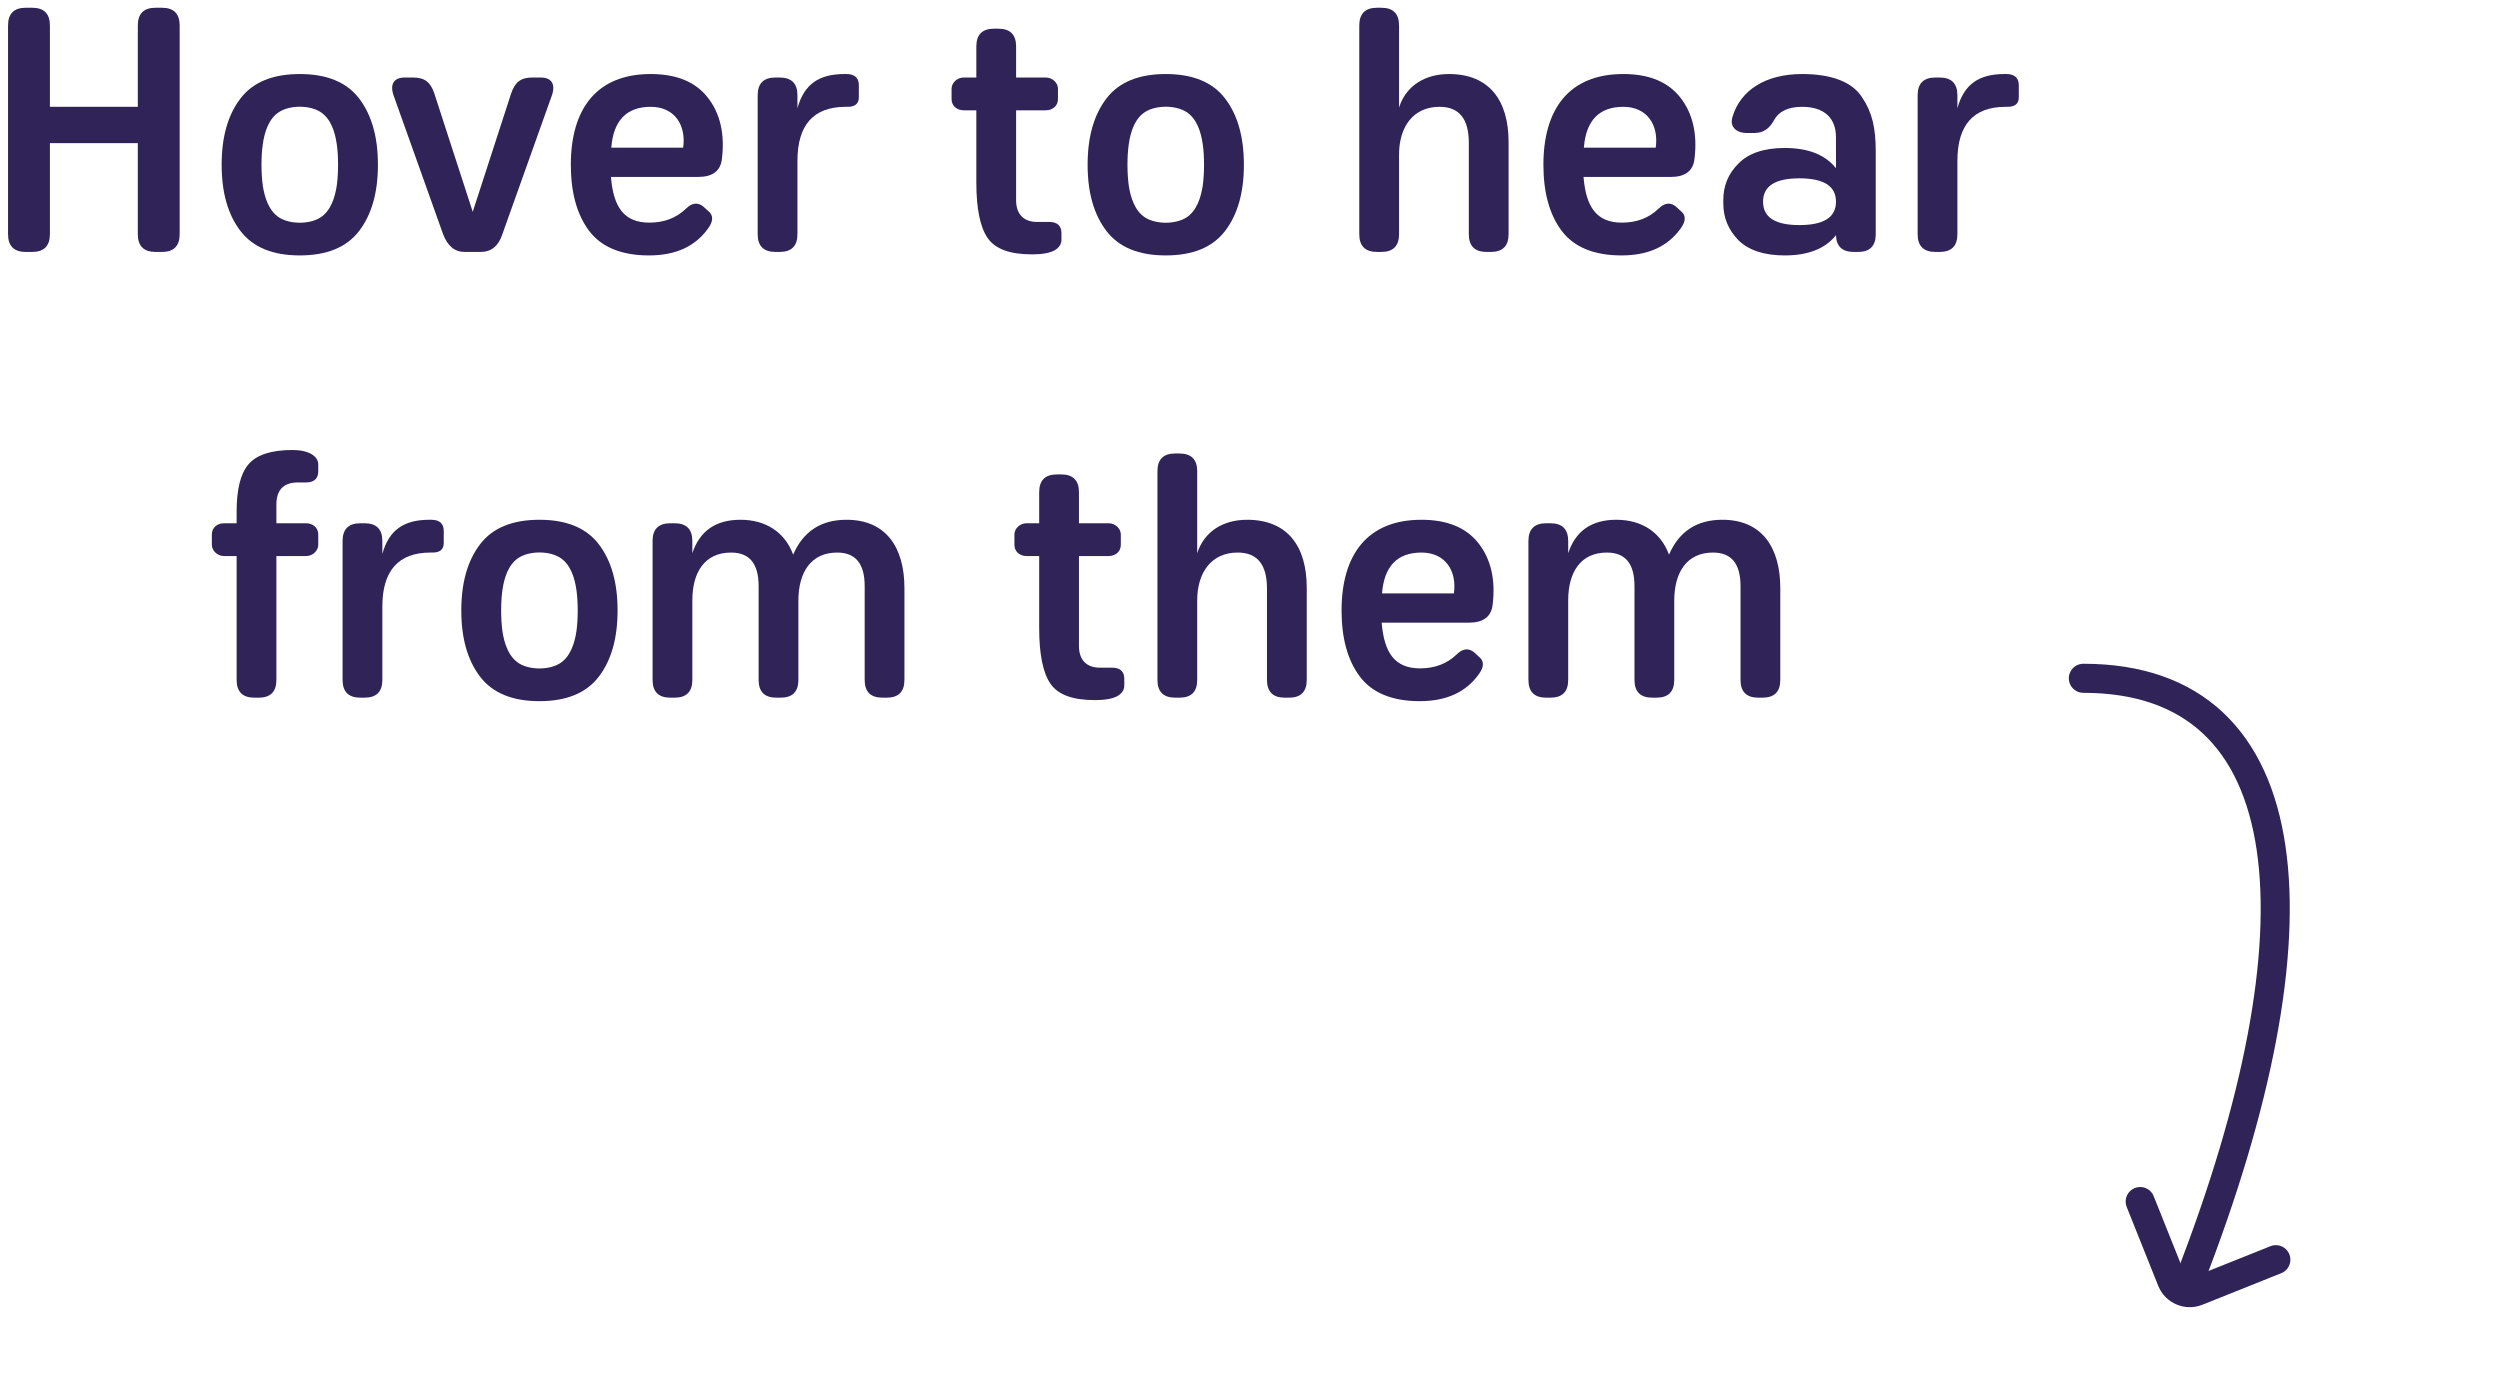
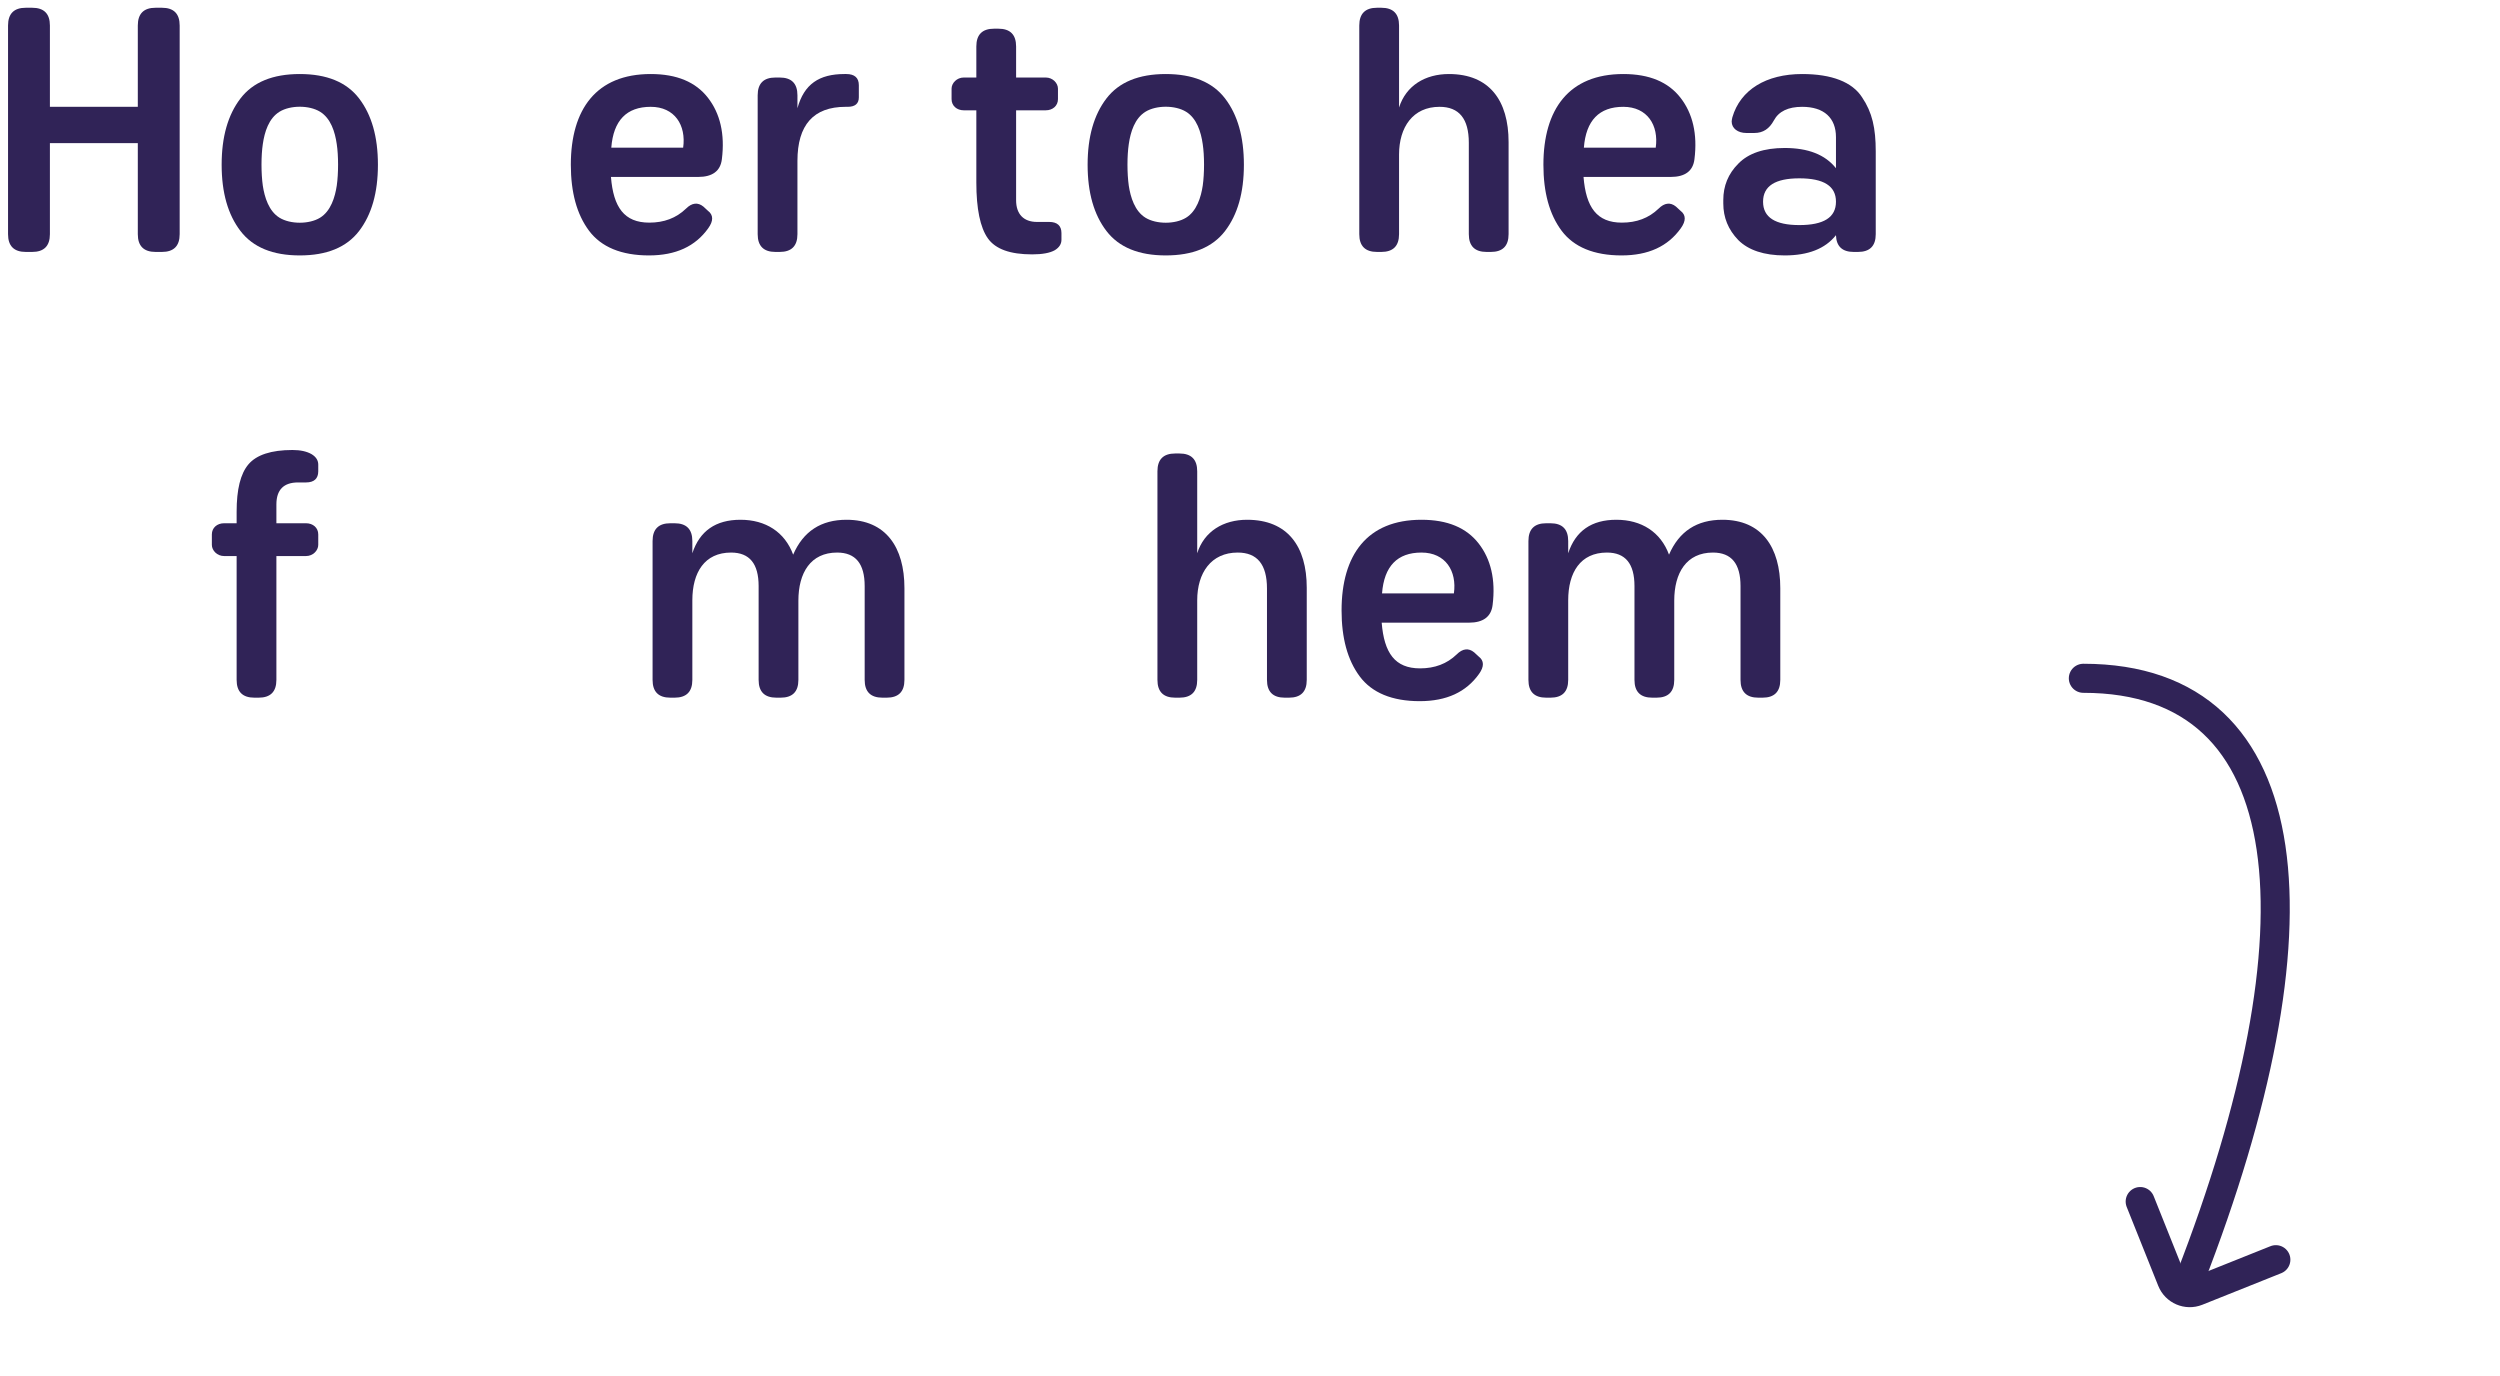
<svg xmlns="http://www.w3.org/2000/svg" width="129" height="71" viewBox="0 0 129 71" fill="none">
  <path d="M8.029 0.4C7.417 0.4 7.111 0.706 7.111 1.318V5.512H2.575V1.318C2.575 0.706 2.269 0.4 1.657 0.4H1.333C0.721 0.4 0.415 0.706 0.415 1.318V12.082C0.415 12.694 0.721 13 1.333 13H1.657C2.269 13 2.575 12.694 2.575 12.082V7.384H7.111V12.082C7.111 12.694 7.417 13 8.029 13H8.353C8.965 13 9.271 12.694 9.271 12.082V1.318C9.271 0.706 8.965 0.4 8.353 0.4H8.029Z" fill="#302357" />
  <path d="M14.425 11.236C13.867 10.894 13.651 10.174 13.561 9.58C13.471 8.95 13.471 8.032 13.561 7.438C13.651 6.808 13.867 6.106 14.425 5.764C14.983 5.422 15.955 5.422 16.513 5.764C17.071 6.106 17.287 6.808 17.377 7.438C17.467 8.032 17.467 8.95 17.377 9.58C17.287 10.174 17.071 10.894 16.513 11.236C15.955 11.578 14.983 11.578 14.425 11.236ZM12.409 5.08C11.761 5.926 11.437 7.06 11.437 8.5C11.437 9.94 11.761 11.074 12.409 11.92C13.057 12.766 14.083 13.18 15.469 13.18C16.855 13.18 17.881 12.766 18.529 11.92C19.177 11.074 19.501 9.94 19.501 8.5C19.501 7.06 19.177 5.926 18.529 5.08C17.881 4.234 16.855 3.82 15.469 3.82C14.083 3.82 13.057 4.234 12.409 5.08Z" fill="#302357" />
-   <path d="M22.863 12.082C23.097 12.694 23.457 13 23.979 13H24.807C25.347 13 25.725 12.694 25.923 12.082L28.479 4.918C28.677 4.342 28.461 4 27.903 4H27.471C26.877 4 26.571 4.234 26.373 4.828L24.393 10.93L22.413 4.828C22.215 4.234 21.909 4 21.315 4H20.883C20.325 4 20.109 4.342 20.307 4.918L22.863 12.082Z" fill="#302357" />
  <path d="M29.455 8.5C29.455 9.922 29.761 11.056 30.391 11.902C31.021 12.748 32.065 13.18 33.487 13.18C34.873 13.18 35.881 12.712 36.547 11.776C36.817 11.398 36.817 11.092 36.529 10.876L36.295 10.66C36.007 10.426 35.701 10.462 35.395 10.768C34.891 11.254 34.261 11.488 33.505 11.488C32.209 11.488 31.651 10.696 31.525 9.13H36.025C36.763 9.13 37.177 8.824 37.249 8.212C37.411 6.916 37.159 5.854 36.529 5.044C35.899 4.234 34.927 3.82 33.577 3.82C30.769 3.82 29.455 5.638 29.455 8.5ZM31.543 7.618C31.651 6.214 32.335 5.512 33.577 5.512C34.819 5.512 35.413 6.466 35.251 7.618H31.543Z" fill="#302357" />
  <path d="M40.014 4C39.402 4 39.096 4.306 39.096 4.918V12.082C39.096 12.694 39.402 13 40.014 13H40.23C40.842 13 41.148 12.694 41.148 12.082V8.302C41.148 6.448 41.976 5.512 43.632 5.512H43.74C44.118 5.512 44.316 5.35 44.316 5.026V4.396C44.316 4.018 44.1 3.82 43.668 3.82H43.578C42.264 3.82 41.49 4.342 41.148 5.584V4.918C41.148 4.306 40.842 4 40.23 4H40.014Z" fill="#302357" />
  <path d="M51.297 1.48C50.685 1.48 50.379 1.786 50.379 2.398V4H49.731C49.371 4 49.101 4.288 49.101 4.576V5.116C49.101 5.458 49.371 5.692 49.731 5.692H50.379V9.418C50.379 10.768 50.577 11.74 50.973 12.298C51.369 12.856 52.125 13.126 53.259 13.126C53.781 13.126 54.177 13.054 54.429 12.91C54.663 12.766 54.771 12.586 54.771 12.37V12.028C54.771 11.65 54.555 11.452 54.141 11.452H53.511C52.809 11.452 52.431 11.038 52.431 10.336V5.692H53.961C54.321 5.692 54.591 5.458 54.591 5.116V4.576C54.591 4.288 54.321 4 53.961 4H52.431V2.398C52.431 1.786 52.125 1.48 51.513 1.48H51.297Z" fill="#302357" />
  <path d="M59.109 11.236C58.551 10.894 58.335 10.174 58.245 9.58C58.155 8.95 58.155 8.032 58.245 7.438C58.335 6.808 58.551 6.106 59.109 5.764C59.667 5.422 60.639 5.422 61.197 5.764C61.755 6.106 61.971 6.808 62.061 7.438C62.151 8.032 62.151 8.95 62.061 9.58C61.971 10.174 61.755 10.894 61.197 11.236C60.639 11.578 59.667 11.578 59.109 11.236ZM57.093 5.08C56.445 5.926 56.121 7.06 56.121 8.5C56.121 9.94 56.445 11.074 57.093 11.92C57.741 12.766 58.767 13.18 60.153 13.18C61.539 13.18 62.565 12.766 63.213 11.92C63.861 11.074 64.185 9.94 64.185 8.5C64.185 7.06 63.861 5.926 63.213 5.08C62.565 4.234 61.539 3.82 60.153 3.82C58.767 3.82 57.741 4.234 57.093 5.08Z" fill="#302357" />
  <path d="M71.057 0.4C70.445 0.4 70.139 0.706 70.139 1.318V12.082C70.139 12.694 70.445 13 71.057 13H71.273C71.885 13 72.191 12.694 72.191 12.082V7.978C72.191 6.556 72.911 5.512 74.279 5.512C75.287 5.512 75.791 6.124 75.791 7.366V12.082C75.791 12.694 76.097 13 76.709 13H76.925C77.537 13 77.843 12.694 77.843 12.082V7.33C77.843 5.188 76.853 3.82 74.765 3.82C73.541 3.82 72.551 4.414 72.191 5.548V1.318C72.191 0.706 71.885 0.4 71.273 0.4H71.057Z" fill="#302357" />
  <path d="M79.64 8.5C79.64 9.922 79.946 11.056 80.576 11.902C81.206 12.748 82.25 13.18 83.672 13.18C85.058 13.18 86.066 12.712 86.732 11.776C87.002 11.398 87.002 11.092 86.714 10.876L86.48 10.66C86.192 10.426 85.886 10.462 85.58 10.768C85.076 11.254 84.446 11.488 83.69 11.488C82.394 11.488 81.836 10.696 81.71 9.13H86.21C86.948 9.13 87.362 8.824 87.434 8.212C87.596 6.916 87.344 5.854 86.714 5.044C86.084 4.234 85.112 3.82 83.762 3.82C80.954 3.82 79.64 5.638 79.64 8.5ZM81.728 7.618C81.836 6.214 82.52 5.512 83.762 5.512C85.004 5.512 85.598 6.466 85.436 7.618H81.728Z" fill="#302357" />
  <path d="M94.736 8.68C94.178 7.978 93.296 7.636 92.09 7.636C91.028 7.636 90.218 7.906 89.696 8.446C89.174 8.968 88.922 9.598 88.922 10.318V10.498C88.922 11.218 89.174 11.848 89.696 12.388C90.218 12.91 91.028 13.18 92.09 13.18C93.296 13.18 94.178 12.838 94.736 12.136C94.754 12.712 95.06 13 95.654 13H95.87C96.482 13 96.788 12.694 96.788 12.082V7.816C96.788 6.61 96.608 5.8 96.086 5.026C95.582 4.234 94.52 3.82 92.99 3.82C91.136 3.82 89.804 4.63 89.39 6.052C89.372 6.142 89.354 6.214 89.354 6.268C89.354 6.628 89.678 6.862 90.11 6.862H90.524C90.974 6.862 91.298 6.646 91.532 6.214C91.784 5.746 92.27 5.512 92.99 5.512C94.124 5.512 94.736 6.088 94.736 7.078V8.68ZM92.846 11.614C91.604 11.614 90.974 11.218 90.974 10.408C90.974 9.598 91.604 9.202 92.846 9.202C94.106 9.202 94.736 9.598 94.736 10.408C94.736 11.218 94.106 11.614 92.846 11.614Z" fill="#302357" />
-   <path d="M99.868 4C99.256 4 98.95 4.306 98.95 4.918V12.082C98.95 12.694 99.256 13 99.868 13H100.084C100.696 13 101.002 12.694 101.002 12.082V8.302C101.002 6.448 101.83 5.512 103.486 5.512H103.594C103.972 5.512 104.17 5.35 104.17 5.026V4.396C104.17 4.018 103.954 3.82 103.522 3.82H103.432C102.118 3.82 101.344 4.342 101.002 5.584V4.918C101.002 4.306 100.696 4 100.084 4H99.868Z" fill="#302357" />
  <path d="M12.21 35.082C12.21 35.694 12.516 36 13.128 36H13.344C13.956 36 14.262 35.694 14.262 35.082V28.692H15.792C16.152 28.692 16.422 28.404 16.422 28.116V27.576C16.422 27.234 16.152 27 15.792 27H14.262V26.028C14.262 25.272 14.64 24.894 15.378 24.894H15.792C16.206 24.894 16.422 24.696 16.422 24.318V23.976C16.422 23.76 16.314 23.58 16.08 23.436C15.828 23.292 15.504 23.22 15.09 23.22C13.992 23.22 13.236 23.472 12.822 23.958C12.408 24.444 12.21 25.254 12.21 26.406V27H11.562C11.202 27 10.932 27.234 10.932 27.576V28.116C10.932 28.404 11.202 28.692 11.562 28.692H12.21V35.082Z" fill="#302357" />
-   <path d="M18.595 27C17.983 27 17.677 27.306 17.677 27.918V35.082C17.677 35.694 17.983 36 18.595 36H18.811C19.423 36 19.729 35.694 19.729 35.082V31.302C19.729 29.448 20.557 28.512 22.213 28.512H22.321C22.699 28.512 22.897 28.35 22.897 28.026V27.396C22.897 27.018 22.681 26.82 22.249 26.82H22.159C20.845 26.82 20.071 27.342 19.729 28.584V27.918C19.729 27.306 19.423 27 18.811 27H18.595Z" fill="#302357" />
-   <path d="M26.791 34.236C26.233 33.894 26.017 33.174 25.927 32.58C25.837 31.95 25.837 31.032 25.927 30.438C26.017 29.808 26.233 29.106 26.791 28.764C27.349 28.422 28.321 28.422 28.879 28.764C29.437 29.106 29.653 29.808 29.743 30.438C29.833 31.032 29.833 31.95 29.743 32.58C29.653 33.174 29.437 33.894 28.879 34.236C28.321 34.578 27.349 34.578 26.791 34.236ZM24.775 28.08C24.127 28.926 23.803 30.06 23.803 31.5C23.803 32.94 24.127 34.074 24.775 34.92C25.423 35.766 26.449 36.18 27.835 36.18C29.221 36.18 30.247 35.766 30.895 34.92C31.543 34.074 31.867 32.94 31.867 31.5C31.867 30.06 31.543 28.926 30.895 28.08C30.247 27.234 29.221 26.82 27.835 26.82C26.449 26.82 25.423 27.234 24.775 28.08Z" fill="#302357" />
  <path d="M45.751 36C46.363 36 46.669 35.694 46.669 35.082V30.348C46.669 28.242 45.715 26.82 43.681 26.82C42.367 26.82 41.449 27.414 40.927 28.62C40.495 27.45 39.505 26.82 38.209 26.82C36.931 26.82 36.103 27.396 35.725 28.548V27.918C35.725 27.306 35.419 27 34.807 27H34.591C33.979 27 33.673 27.306 33.673 27.918V35.082C33.673 35.694 33.979 36 34.591 36H34.807C35.419 36 35.725 35.694 35.725 35.082V30.978C35.725 29.538 36.355 28.512 37.723 28.512C38.677 28.512 39.145 29.088 39.145 30.24V35.082C39.145 35.694 39.451 36 40.063 36H40.279C40.891 36 41.197 35.694 41.197 35.082V30.996C41.197 29.556 41.827 28.512 43.195 28.512C44.149 28.512 44.617 29.088 44.617 30.24V35.082C44.617 35.694 44.923 36 45.535 36H45.751Z" fill="#302357" />
-   <path d="M54.54 24.48C53.928 24.48 53.622 24.786 53.622 25.398V27H52.974C52.614 27 52.344 27.288 52.344 27.576V28.116C52.344 28.458 52.614 28.692 52.974 28.692H53.622V32.418C53.622 33.768 53.82 34.74 54.216 35.298C54.612 35.856 55.368 36.126 56.502 36.126C57.024 36.126 57.42 36.054 57.672 35.91C57.906 35.766 58.014 35.586 58.014 35.37V35.028C58.014 34.65 57.798 34.452 57.384 34.452H56.754C56.052 34.452 55.674 34.038 55.674 33.336V28.692H57.204C57.564 28.692 57.834 28.458 57.834 28.116V27.576C57.834 27.288 57.564 27 57.204 27H55.674V25.398C55.674 24.786 55.368 24.48 54.756 24.48H54.54Z" fill="#302357" />
  <path d="M60.642 23.4C60.03 23.4 59.724 23.706 59.724 24.318V35.082C59.724 35.694 60.03 36 60.642 36H60.858C61.47 36 61.776 35.694 61.776 35.082V30.978C61.776 29.556 62.496 28.512 63.864 28.512C64.872 28.512 65.376 29.124 65.376 30.366V35.082C65.376 35.694 65.682 36 66.294 36H66.51C67.122 36 67.428 35.694 67.428 35.082V30.33C67.428 28.188 66.438 26.82 64.35 26.82C63.126 26.82 62.136 27.414 61.776 28.548V24.318C61.776 23.706 61.47 23.4 60.858 23.4H60.642Z" fill="#302357" />
  <path d="M69.225 31.5C69.225 32.922 69.531 34.056 70.161 34.902C70.791 35.748 71.835 36.18 73.257 36.18C74.643 36.18 75.651 35.712 76.317 34.776C76.587 34.398 76.587 34.092 76.299 33.876L76.065 33.66C75.777 33.426 75.471 33.462 75.165 33.768C74.661 34.254 74.031 34.488 73.275 34.488C71.979 34.488 71.421 33.696 71.295 32.13H75.795C76.533 32.13 76.947 31.824 77.019 31.212C77.181 29.916 76.929 28.854 76.299 28.044C75.669 27.234 74.697 26.82 73.347 26.82C70.539 26.82 69.225 28.638 69.225 31.5ZM71.313 30.618C71.421 29.214 72.105 28.512 73.347 28.512C74.589 28.512 75.183 29.466 75.021 30.618H71.313Z" fill="#302357" />
  <path d="M90.945 36C91.557 36 91.863 35.694 91.863 35.082V30.348C91.863 28.242 90.909 26.82 88.875 26.82C87.561 26.82 86.643 27.414 86.121 28.62C85.689 27.45 84.699 26.82 83.403 26.82C82.125 26.82 81.297 27.396 80.919 28.548V27.918C80.919 27.306 80.613 27 80.001 27H79.785C79.173 27 78.867 27.306 78.867 27.918V35.082C78.867 35.694 79.173 36 79.785 36H80.001C80.613 36 80.919 35.694 80.919 35.082V30.978C80.919 29.538 81.549 28.512 82.917 28.512C83.871 28.512 84.339 29.088 84.339 30.24V35.082C84.339 35.694 84.645 36 85.257 36H85.473C86.085 36 86.391 35.694 86.391 35.082V30.996C86.391 29.556 87.021 28.512 88.389 28.512C89.343 28.512 89.811 29.088 89.811 30.24V35.082C89.811 35.694 90.117 36 90.729 36H90.945Z" fill="#302357" />
  <path d="M107.501 35C118.999 35 119.999 48 112.998 66" stroke="#302357" stroke-width="1.5" stroke-linecap="round" />
  <path d="M110.434 62L112.062 66.072C112.267 66.584 112.849 66.834 113.362 66.629L117.434 65" stroke="#302357" stroke-width="1.5" stroke-linecap="round" />
</svg>